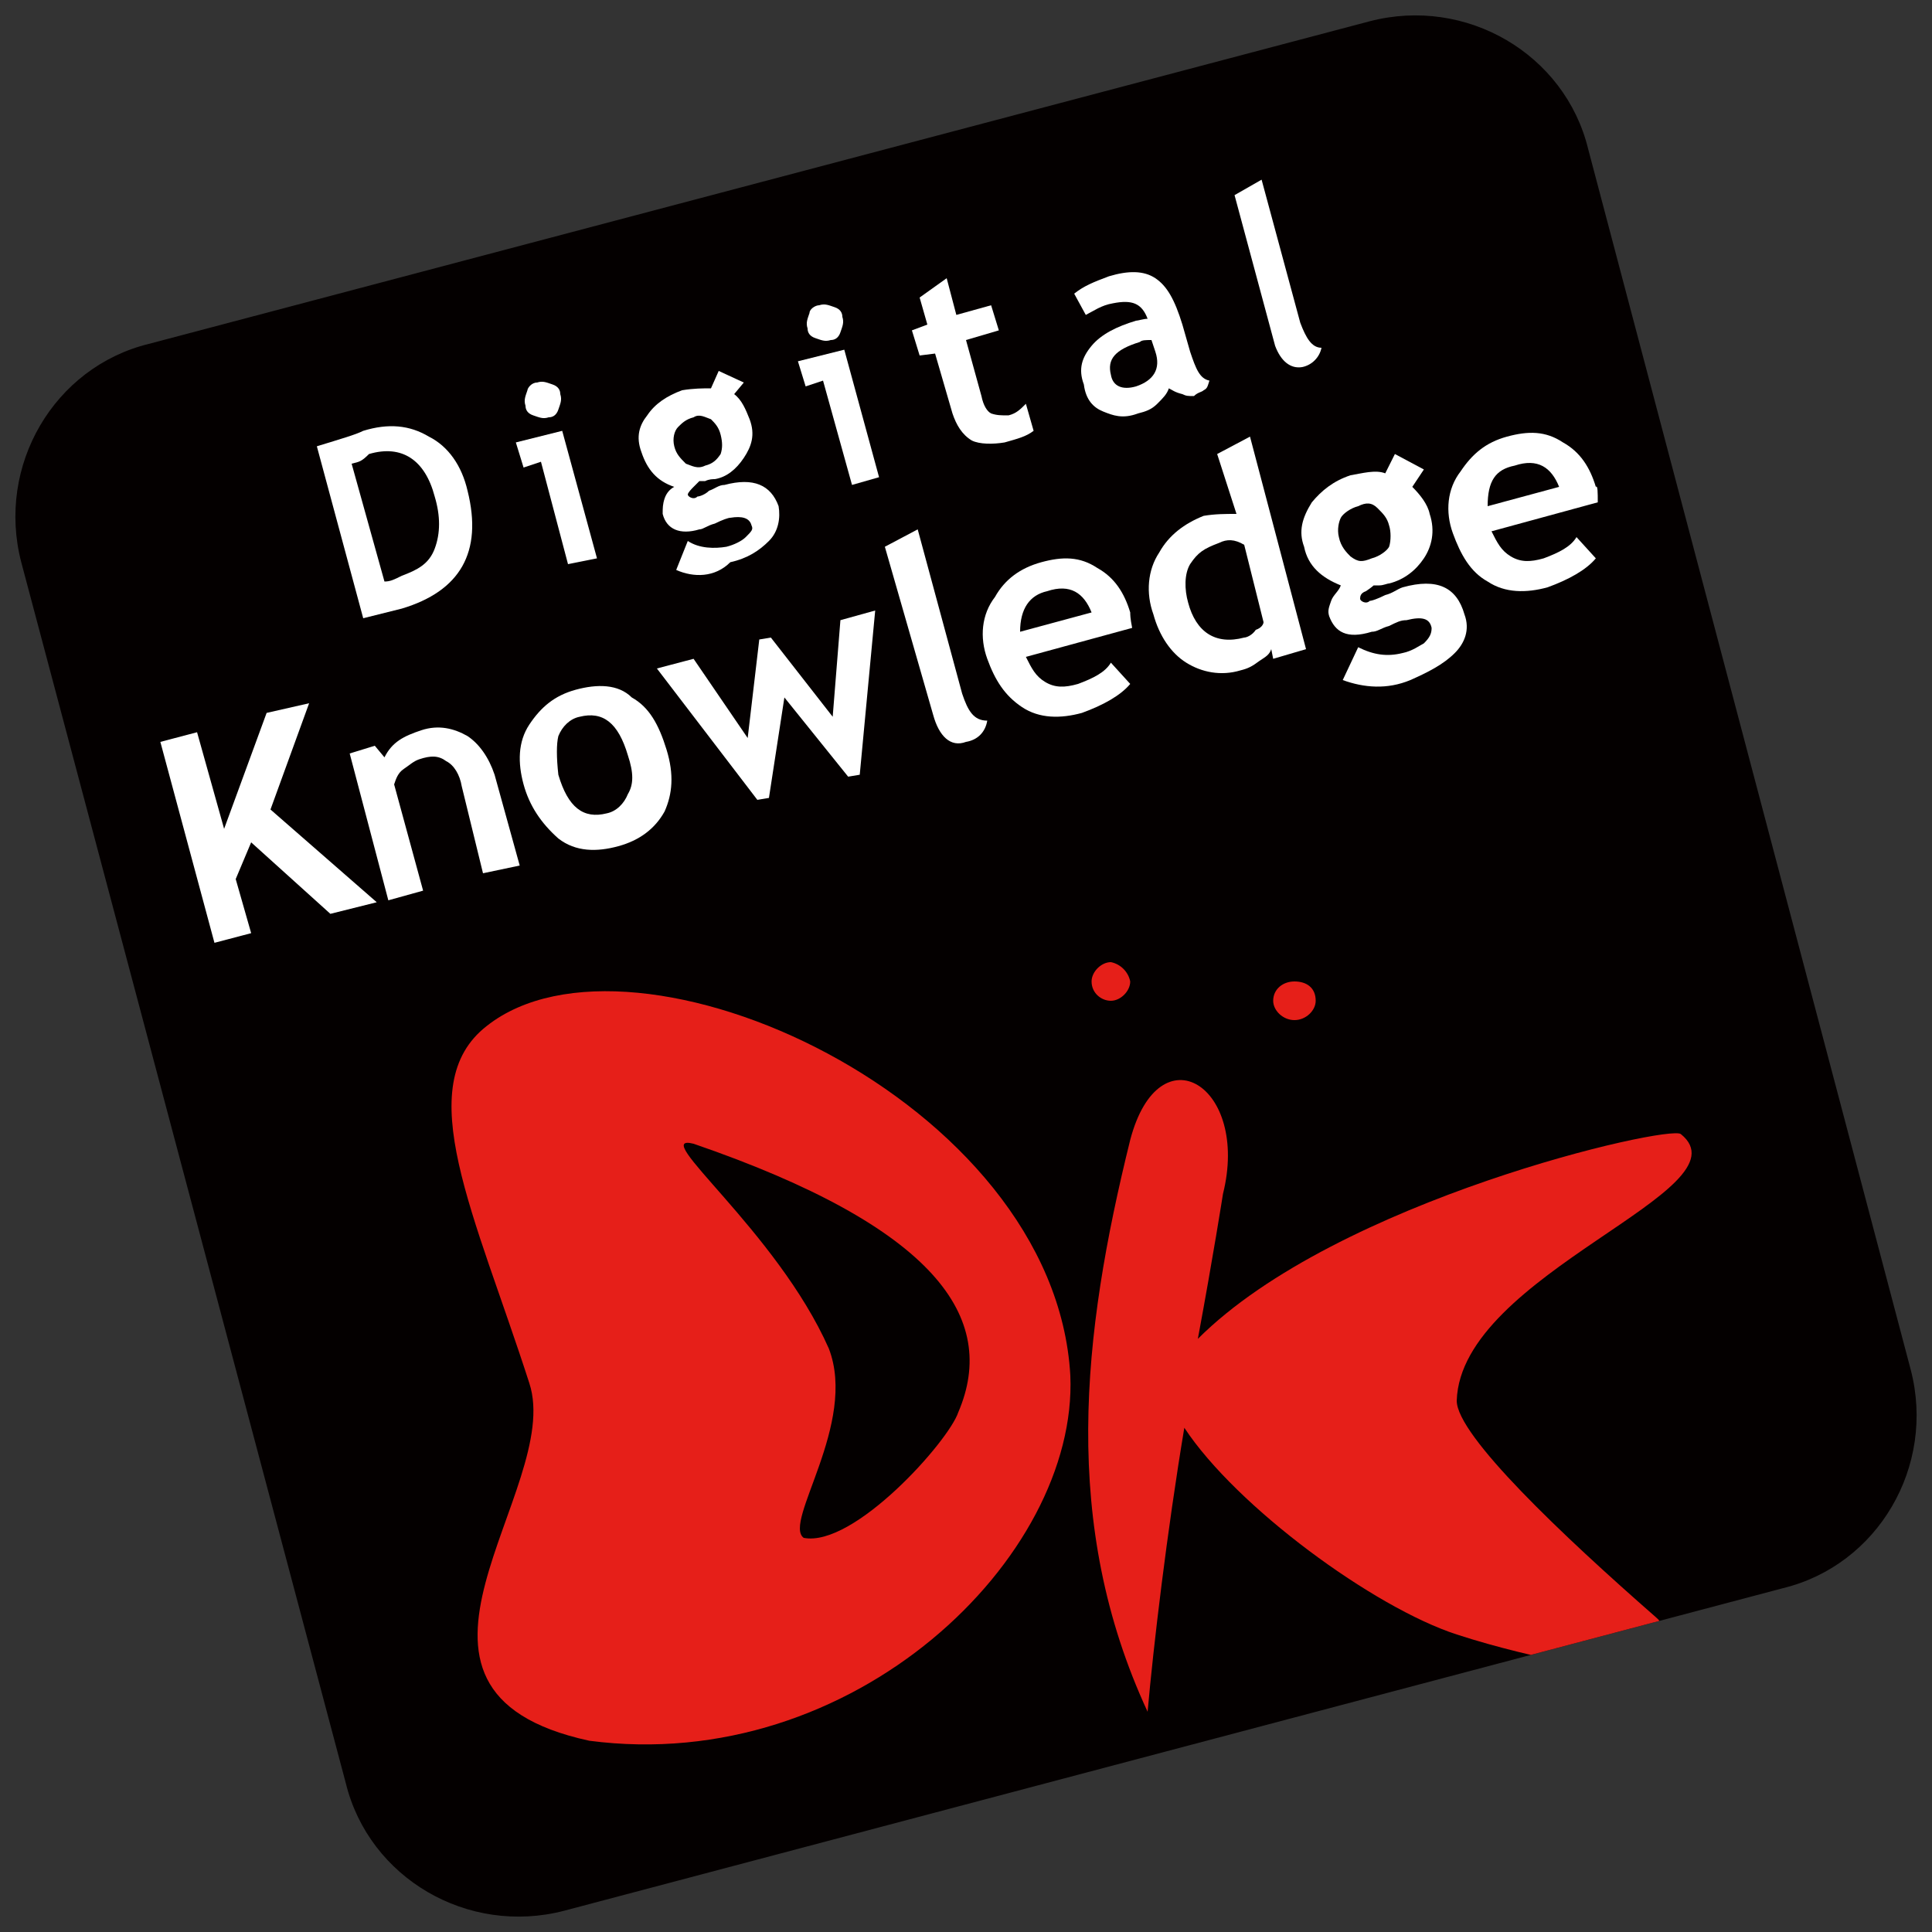
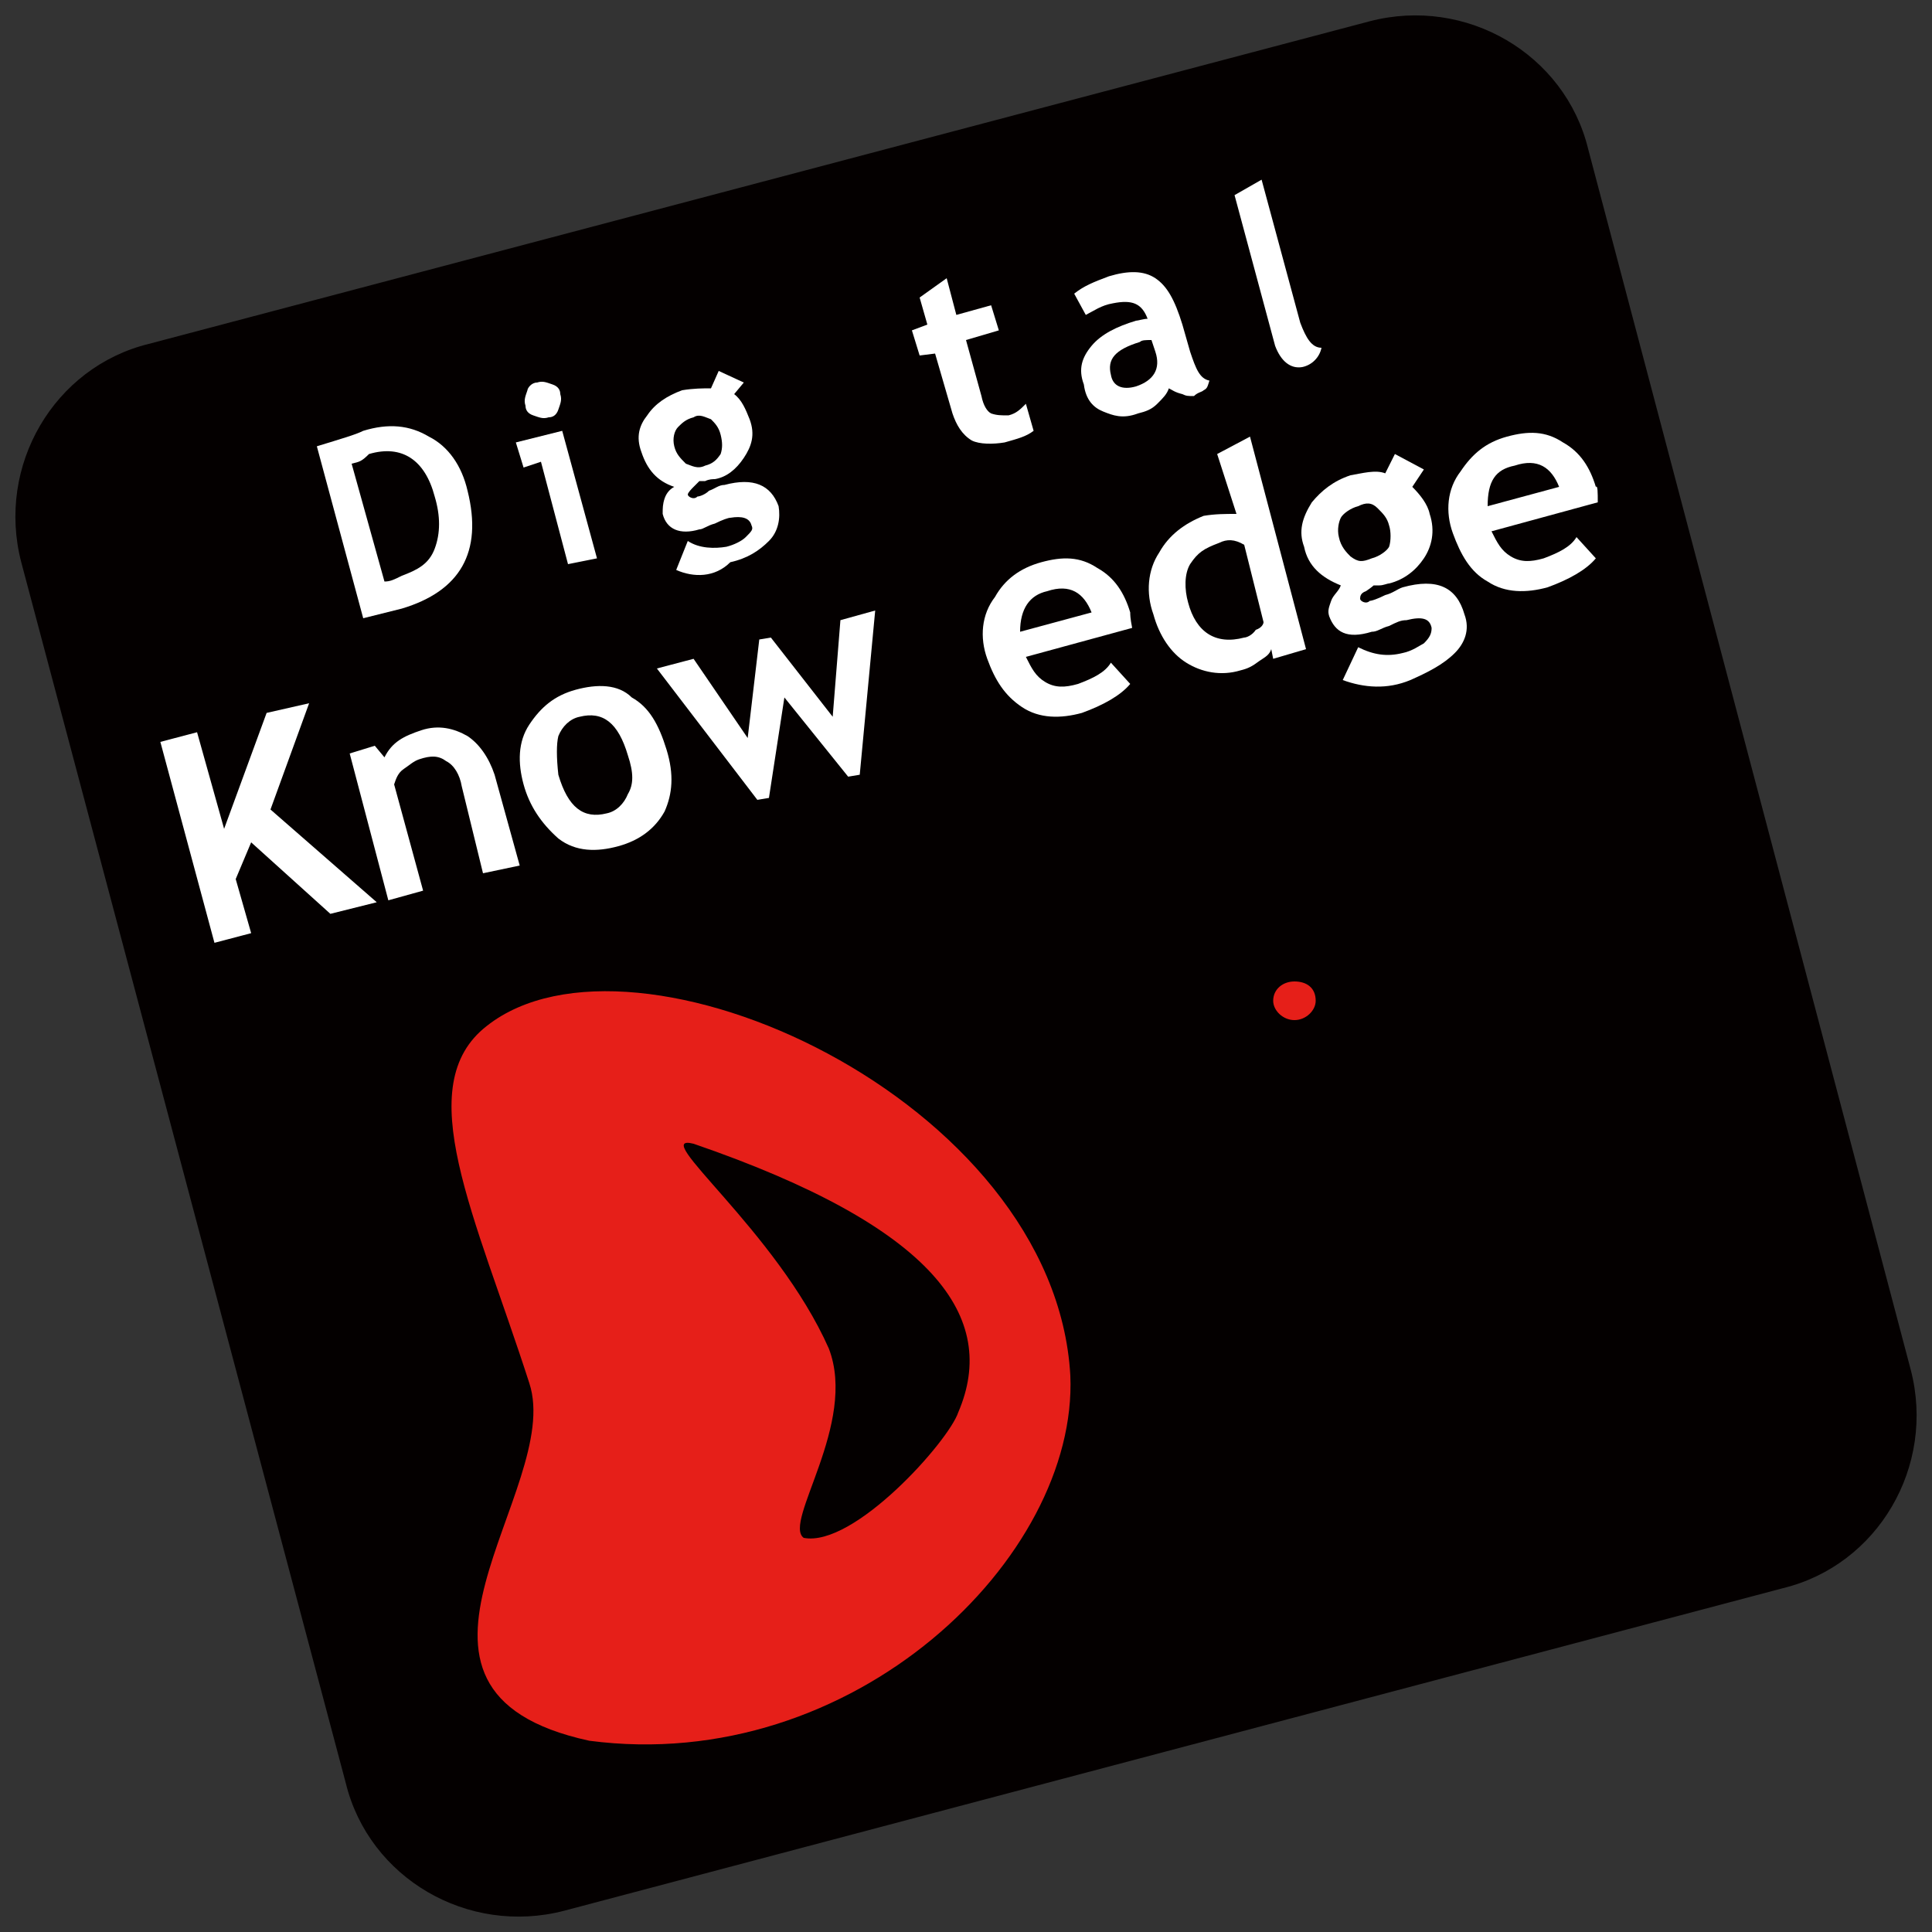
<svg xmlns="http://www.w3.org/2000/svg" xmlns:xlink="http://www.w3.org/1999/xlink" version="1.1" id="レイヤー_1" x="0px" y="0px" viewBox="0 0 100 100" style="enable-background:new 0 0 100 100;" xml:space="preserve">
  <rect x="0" y="0" width="100" height="100" fill="#333333" stroke="none" />
  <style type="text/css">
	.st0{fill:#040000;}
	.st1{clip-path:url(#SVGID_00000092433003058475249650000008040934873697298366_);}
	.st2{fill:#E61F19;}
	.st3{fill:#FFFFFF;}
</style>
  <g>
    <g>
      <g>
        <path class="st0" d="M98.9,70.9c1.3,5-1.7,10.1-6.6,11.3L29.2,98.9c-5,1.3-10.1-1.7-11.3-6.6L1.1,29.1c-1.3-5,1.7-10.1,6.6-11.3     L70.9,1.1c5-1.3,10.1,1.7,11.3,6.6L98.9,70.9z" />
        <g>
          <g>
            <defs>
              <path id="SVGID_1_" d="M98.9,70.9c1.3,5-1.7,10.1-6.6,11.3L29.2,98.9c-5,1.3-10.1-1.7-11.3-6.6L1.1,29.1        c-1.3-5,1.7-10.1,6.6-11.3L70.9,1.1c5-1.3,10.1,1.7,11.3,6.6L98.9,70.9z" />
            </defs>
            <clipPath id="SVGID_00000012472726558946554910000013572335871891895722_">
              <use xlink:href="#SVGID_1_" style="overflow:visible;" />
            </clipPath>
            <g style="clip-path:url(#SVGID_00000012472726558946554910000013572335871891895722_);">
-               <path class="st2" d="M58.5,50.8c0,0.5-0.5,1-1,1c-0.5,0-1-0.4-1-1c0-0.5,0.5-1,1-1C58,49.9,58.4,50.3,58.5,50.8L58.5,50.8z" />
              <path class="st2" d="M68.1,51.8c0,0.5-0.5,1-1.1,1s-1.1-0.5-1.1-1c0-0.6,0.5-1,1.1-1S68.1,51.1,68.1,51.8L68.1,51.8z" />
-               <path class="st2" d="M87,58.7c-0.6-0.5-17.8,3.4-25,10.6c0.8-4.3,1.3-7.5,1.3-7.5c1.4-5.6-3.3-8.5-4.8-2.8        c-2.5,10.1-3.6,19.9,0.9,29.6c0.3-3.4,1-9.3,1.9-14.7c2.7,4.1,9.8,9.3,14.1,10.7c4.3,1.4,8.8,2,8.8,2c1.8,0.4,2.8-1.8,1.5-2.9        c-4.8-4.2-10.3-9.4-10.3-11.2C75.6,65.9,90.6,61.6,87,58.7z" />
              <path class="st2" d="M55.4,71.2c-0.8-14.3-22.6-24.1-30.2-18.1c-4,3.1-0.6,9.8,2.2,18.5c1.8,5.5-8.9,15.9,3.1,18.5        C44.2,91.9,55.8,80.6,55.4,71.2 M49.6,73.1c-0.5,1.5-5.4,7-8,6.5c-1.1-0.8,2.8-5.9,1.3-9.8c-2.7-6.1-9.4-11.2-7-10.6        C48.4,63.5,51.7,68.2,49.6,73.1" />
            </g>
          </g>
        </g>
        <g>
          <g>
            <path class="st3" d="M20.8,31.5l-2,0.5l-2.4-8.9c1.3-0.4,2-0.6,2.4-0.8c1.3-0.4,2.4-0.3,3.4,0.3c1,0.5,1.7,1.5,2,2.8       C25,28.6,23.8,30.6,20.8,31.5z M18.2,24l1.7,6.1c0.3,0,0.5-0.1,0.9-0.3c0.8-0.3,1.4-0.6,1.7-1.4c0.3-0.8,0.3-1.7,0-2.7       c-0.5-1.9-1.7-2.7-3.4-2.2C18.7,23.9,18.6,23.9,18.2,24z" />
            <path class="st3" d="M29.4,29.2L28,23.9l-0.9,0.3l-0.4-1.3l2.4-0.6l1.8,6.6L29.4,29.2z M27.8,19.8c0.3-0.1,0.5,0,0.8,0.1       c0.3,0.1,0.4,0.3,0.4,0.5c0.1,0.3,0,0.5-0.1,0.8s-0.3,0.4-0.5,0.4c-0.3,0.1-0.5,0-0.8-0.1c-0.3-0.1-0.4-0.3-0.4-0.5       c-0.1-0.3,0-0.5,0.1-0.8C27.3,20.1,27.5,19.8,27.8,19.8z" />
            <path class="st3" d="M35,29.5l0.6-1.5c0.6,0.4,1.4,0.4,2,0.3c0.4-0.1,0.8-0.3,1-0.5c0.3-0.3,0.4-0.4,0.3-0.6       c-0.1-0.4-0.5-0.5-1.1-0.4c-0.1,0-0.4,0.1-0.8,0.3c-0.4,0.1-0.6,0.3-0.8,0.3c-1,0.3-1.7,0-1.9-0.8c0-0.3,0-0.5,0.1-0.8       s0.3-0.5,0.5-0.6c-0.9-0.3-1.4-0.9-1.7-1.8c-0.3-0.8-0.1-1.4,0.3-1.9c0.4-0.6,1-1,1.8-1.3c0.6-0.1,1.1-0.1,1.5-0.1l0.4-0.9       l1.3,0.6L38,20.4c0.4,0.3,0.6,0.8,0.8,1.3c0.3,0.8,0.1,1.4-0.3,2c-0.4,0.6-0.9,1-1.5,1.1c-0.1,0-0.3,0-0.5,0.1h-0.3       c0,0-0.1,0.1-0.3,0.3c-0.1,0.1-0.3,0.3-0.3,0.4c0,0.1,0.3,0.3,0.5,0.1c0.1,0,0.4-0.1,0.6-0.3c0.3-0.1,0.5-0.3,0.8-0.3       c1.5-0.4,2.4,0,2.8,1.1c0.1,0.6,0,1.3-0.5,1.8c-0.5,0.5-1.1,0.9-2,1.1C37,29.9,35.9,29.9,35,29.5z M34.9,23.1       c0.1,0.4,0.3,0.6,0.6,0.9c0.3,0.1,0.6,0.3,1,0.1c0.4-0.1,0.6-0.3,0.8-0.6c0.1-0.3,0.1-0.6,0-1c-0.1-0.4-0.3-0.6-0.5-0.8       c-0.3-0.1-0.6-0.3-0.9-0.1c-0.4,0.1-0.6,0.3-0.8,0.5C34.9,22.3,34.8,22.7,34.9,23.1z" />
-             <path class="st3" d="M44.1,25.1l-1.5-5.4l-0.9,0.3l-0.4-1.3l2.4-0.6l1.8,6.6L44.1,25.1z M42.4,15.8c0.3-0.1,0.5,0,0.8,0.1       c0.3,0.1,0.4,0.3,0.4,0.5c0.1,0.3,0,0.5-0.1,0.8c-0.1,0.3-0.3,0.4-0.5,0.4c-0.3,0.1-0.5,0-0.8-0.1c-0.3-0.1-0.4-0.3-0.4-0.5       c-0.1-0.3,0-0.5,0.1-0.8C41.9,16,42.2,15.8,42.4,15.8z" />
            <path class="st3" d="M48.4,18.3l-0.8,0.1l-0.4-1.3l0.8-0.3l-0.4-1.4l1.4-1l0.5,1.9l1.8-0.5l0.4,1.3L50,17.6l0.8,2.9       c0.1,0.5,0.3,0.8,0.5,0.9c0.3,0.1,0.5,0.1,0.9,0.1c0.4-0.1,0.6-0.3,0.9-0.6l0.4,1.4c-0.4,0.3-0.8,0.4-1.5,0.6       c-0.6,0.1-1.3,0.1-1.7-0.1c-0.5-0.3-0.8-0.8-1-1.4L48.4,18.3z" />
            <path class="st3" d="M60.5,20.1c-0.1,0.3-0.3,0.5-0.6,0.8c-0.3,0.3-0.6,0.4-1,0.5c-0.8,0.3-1.3,0.1-1.8-0.1s-0.9-0.6-1-1.4       c-0.3-0.8-0.1-1.4,0.4-2c0.5-0.6,1.3-1,2.3-1.3c0.1,0,0.4-0.1,0.6-0.1c-0.3-0.8-0.8-1-1.8-0.8c-0.6,0.1-1,0.4-1.4,0.6l-0.6-1.1       c0.5-0.4,1-0.6,1.8-0.9c1-0.3,1.8-0.3,2.4,0.1s1,1.1,1.4,2.4l0.4,1.4c0.3,0.9,0.5,1.4,1,1.5c-0.1,0.3-0.1,0.4-0.3,0.5       c-0.1,0.1-0.3,0.1-0.5,0.3c-0.3,0-0.4,0-0.6-0.1C60.8,20.3,60.7,20.2,60.5,20.1z M59.6,17.6c-0.3,0-0.5,0-0.6,0.1       c-1.3,0.4-1.7,0.9-1.5,1.7c0.1,0.6,0.6,0.8,1.3,0.6c0.9-0.3,1.3-0.9,1-1.8L59.6,17.6z" />
            <path class="st3" d="M63.9,10.1l1.4-0.8l2,7.4c0.3,0.8,0.6,1.3,1.1,1.3c-0.1,0.5-0.5,0.9-1,1c-0.6,0.1-1.1-0.3-1.4-1.1       L63.9,10.1z" />
          </g>
        </g>
        <g>
          <path class="st3" d="M17.1,47.3L13,43.6l-0.8,1.9l0.8,2.8l-1.9,0.5L8.3,38.4l1.9-0.5l1.4,5l2.2-6l2.2-0.5l-2,5.5l5.5,4.8      L17.1,47.3z" />
          <path class="st3" d="M25,45.2l-1.1-4.5c-0.1-0.6-0.4-1.1-0.8-1.3c-0.4-0.3-0.8-0.3-1.4-0.1c-0.3,0.1-0.5,0.3-0.8,0.5      s-0.4,0.5-0.5,0.8l1.5,5.5l-1.8,0.5l-2-7.6l1.3-0.4l0.5,0.6c0.4-0.8,1-1.1,1.9-1.4c0.9-0.3,1.7-0.1,2.4,0.3      c0.6,0.4,1.1,1.1,1.4,2l1.3,4.7L25,45.2z" />
          <path class="st3" d="M27.1,40.6c-0.3-1.1-0.3-2.2,0.3-3.1s1.3-1.5,2.4-1.8c1.1-0.3,2.2-0.3,2.9,0.4c0.9,0.5,1.4,1.4,1.8,2.7      c0.4,1.3,0.3,2.3-0.1,3.2c-0.5,0.9-1.3,1.5-2.4,1.8c-1.1,0.3-2.2,0.3-3.1-0.4C28,42.6,27.4,41.7,27.1,40.6z M28.9,40.1      c0.5,1.7,1.3,2.3,2.5,2c0.5-0.1,0.9-0.5,1.1-1c0.3-0.5,0.3-1.1,0-2c-0.5-1.7-1.3-2.3-2.5-2c-0.5,0.1-0.9,0.5-1.1,1      C28.8,38.5,28.8,39.2,28.9,40.1z" />
          <path class="st3" d="M44.5,40.1l-0.6,0.1l-3.3-4.1l-0.8,5.2l-0.6,0.1L34,34.6l1.9-0.5l2.8,4.1l0.6-5.1l0.6-0.1l3.2,4.1l0.4-5      l1.8-0.5L44.5,40.1z" />
-           <path class="st3" d="M45.8,28.3l1.7-0.9l2.3,8.5c0.3,0.9,0.6,1.4,1.3,1.4c-0.1,0.6-0.5,1-1.1,1.1c-0.8,0.3-1.4-0.3-1.7-1.4      L45.8,28.3z" />
          <path class="st3" d="M58.6,32.5l-5.5,1.5c0.3,0.6,0.5,1,1,1.3c0.5,0.3,1,0.3,1.7,0.1c0.8-0.3,1.4-0.6,1.7-1.1l1,1.1      c-0.5,0.6-1.4,1.1-2.5,1.5c-1.1,0.3-2.2,0.3-3.1-0.3s-1.4-1.4-1.8-2.5s-0.3-2.3,0.4-3.2c0.5-0.9,1.3-1.5,2.4-1.8      c1.1-0.3,2-0.3,2.9,0.3c0.9,0.5,1.4,1.3,1.7,2.3C58.5,31.8,58.5,32,58.6,32.5z M52.8,32.7l3.7-1c-0.4-1-1.1-1.5-2.3-1.1      C53.3,30.8,52.8,31.5,52.8,32.7z" />
          <path class="st3" d="M65.9,34.1l-0.1-0.5c-0.1,0.3-0.3,0.4-0.6,0.6c-0.4,0.3-0.6,0.4-1,0.5c-1,0.3-2,0.1-2.8-0.4      c-0.8-0.5-1.4-1.4-1.7-2.5c-0.4-1.1-0.3-2.3,0.3-3.2c0.5-0.9,1.3-1.5,2.3-1.9c0.6-0.1,1.1-0.1,1.7-0.1L63,23.5l1.7-0.9l2.9,11      L65.9,34.1z M64.4,28.2c-0.5-0.3-0.9-0.3-1.3-0.1c-0.8,0.3-1.1,0.5-1.5,1.1c-0.3,0.5-0.3,1.3-0.1,2c0.4,1.5,1.4,2.2,2.9,1.8      c0.1,0,0.4-0.1,0.6-0.4c0.3-0.1,0.4-0.3,0.4-0.4L64.4,28.2z" />
          <path class="st3" d="M69.5,35.2l0.8-1.7c0.8,0.4,1.5,0.5,2.3,0.3c0.5-0.1,0.9-0.4,1.1-0.5c0.3-0.3,0.4-0.5,0.4-0.8      c-0.1-0.5-0.5-0.6-1.3-0.4c-0.3,0-0.5,0.1-0.9,0.3c-0.4,0.1-0.6,0.3-0.9,0.3c-1.3,0.4-1.9,0-2.2-0.8c-0.1-0.3,0-0.5,0.1-0.8      c0.1-0.3,0.4-0.5,0.5-0.8c-1-0.4-1.7-1-1.9-2c-0.3-0.8-0.1-1.5,0.4-2.3c0.5-0.6,1.1-1.1,2-1.4c0.6-0.1,1.3-0.3,1.8-0.1l0.5-1      l1.5,0.8l-0.6,0.9c0.4,0.4,0.8,0.9,0.9,1.4c0.3,0.9,0.1,1.7-0.3,2.3c-0.4,0.6-1,1.1-1.8,1.3c-0.1,0-0.3,0.1-0.5,0.1h-0.3      c0,0-0.1,0.1-0.4,0.3c-0.3,0.1-0.3,0.3-0.3,0.4c0,0.1,0.3,0.3,0.5,0.1c0.1,0,0.4-0.1,0.8-0.3c0.4-0.1,0.6-0.3,0.9-0.4      c1.8-0.5,2.8,0,3.2,1.4c0.3,0.8,0,1.5-0.5,2c-0.6,0.6-1.4,1-2.3,1.4C71.8,35.7,70.6,35.6,69.5,35.2z M69.3,27.8      c0.1,0.5,0.4,0.8,0.6,1c0.4,0.3,0.6,0.3,1.1,0.1c0.4-0.1,0.8-0.4,0.9-0.6c0.1-0.3,0.1-0.8,0-1.1c-0.1-0.4-0.3-0.6-0.6-0.9      c-0.3-0.3-0.6-0.3-1-0.1c-0.4,0.1-0.8,0.4-0.9,0.6S69.2,27.4,69.3,27.8z" />
          <path class="st3" d="M82.7,26l-5.5,1.5c0.3,0.6,0.5,1,1,1.3c0.5,0.3,1,0.3,1.7,0.1c0.8-0.3,1.4-0.6,1.7-1.1l1,1.1      c-0.5,0.6-1.4,1.1-2.5,1.5c-1.1,0.3-2.2,0.3-3.1-0.3c-0.9-0.5-1.4-1.4-1.8-2.5c-0.4-1.1-0.3-2.3,0.4-3.2      c0.6-0.9,1.3-1.5,2.4-1.8c1.1-0.3,2-0.3,2.9,0.3c0.9,0.5,1.4,1.3,1.7,2.3C82.7,25.1,82.7,25.5,82.7,26z M77,26.2l3.7-1      c-0.4-1-1.1-1.5-2.3-1.1C77.4,24.3,77,24.9,77,26.2z" />
        </g>
      </g>
    </g>
  </g>
</svg>